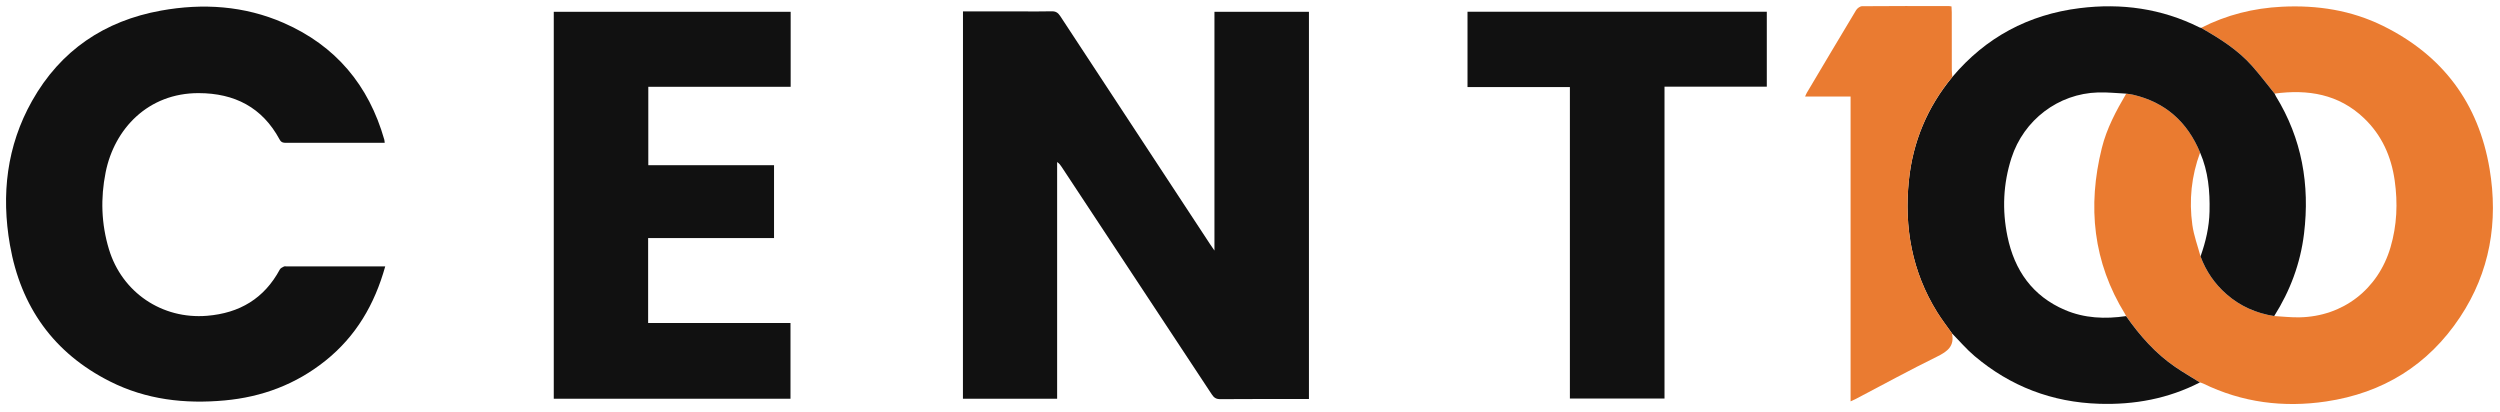
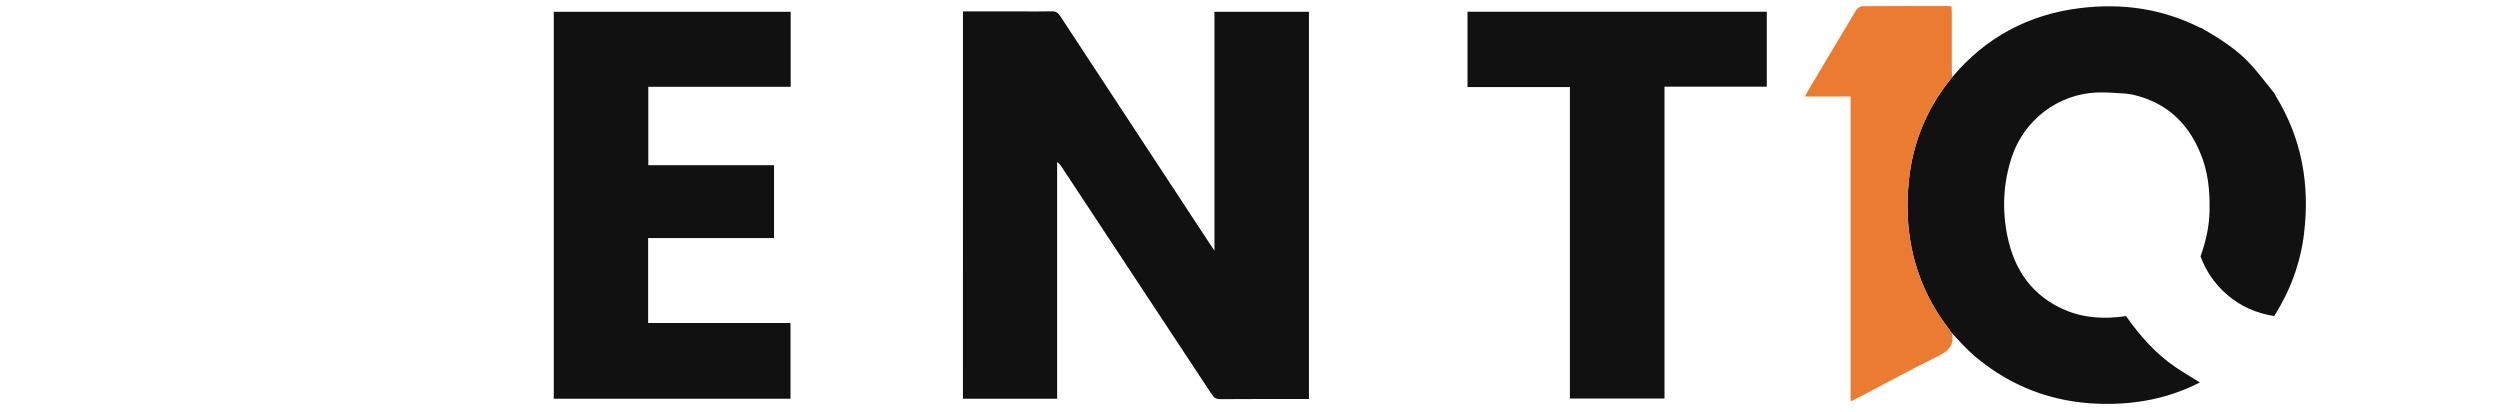
<svg xmlns="http://www.w3.org/2000/svg" version="1.1" id="Livello_1" x="0px" y="0px" viewBox="0 0 5833.7 962.2" style="enable-background:new 0 0 5833.7 962.2;" xml:space="preserve">
  <style type="text/css">
	.st0{fill:#111111;}
	.st1{fill:#EA7B30;}
	.st2{fill:#EA7B31;}
</style>
  <g>
    <path class="st0" d="M2247.1,26.6c44.7,0,88.6,0,132.4,0c24.7,0,49.4,0.5,74-0.2c9.7-0.3,15,2.8,20.4,10.9   c116.4,177.6,233.1,355,349.8,532.5c2.7,4,5.5,8,10.2,14.9c0-187.5,0-371.8,0-557.1c74.4,0,147.2,0,220.5,0   c0,300.7,0,601.1,0,903.5c-4.3,0-8.6,0-12.9,0c-64.6,0-129.2-0.2-193.8,0.3c-9.9,0.1-15-3.4-20.2-11.4   c-116.6-177-233.4-353.8-350.2-530.6c-2.6-4-5.3-7.9-10.5-11.3c0,183.9,0,367.8,0,552.4c-74.2,0-146.6,0-219.8,0   C2247.1,629.3,2247.1,328.9,2247.1,26.6z" />
-     <path class="st1" d="M5136.4,64.9c59.2-30.2,122-45.9,188.3-49.2c82.6-4.1,162,8.1,236.4,44.9c139.3,68.8,222.6,180.5,248.3,333.5   c20.7,123.7,0.9,240.8-69.1,346.2C5666,852.1,5560.4,917.1,5428,936.8c-99.5,14.8-195.7,2.6-286.9-41.8c-2.4-1.2-5.1-1.8-7.6-2.7   c-19.2-12-38.9-23.4-57.7-36.2c-46.3-31.7-82.6-73.1-114.6-118.6c-0.8-1.6-1.5-3.2-2.4-4.7c-74.8-121.2-88.1-251.2-54.2-387.5   c11.3-45.6,33.3-86.6,56.9-126.8c5.3,0.8,10.6,1.3,15.8,2.5c75.8,17.7,127.1,63.7,156.6,135c-20.3,54.8-26.1,111.4-18.1,168.9   c3.5,24.9,12.5,49,19.1,73.4c12.7,34.8,33.3,64.4,61.1,88.6c31.8,27.8,69.2,44.1,110.8,50.6c19.7,1.1,39.3,3.4,59,3   c101.6-1.9,183.7-65.7,212.4-163.4c15.1-51.3,17.2-103.3,9.8-155.7c-7.9-56.1-30-105.9-71.6-145.6   c-59.1-56.4-130.9-67.8-208.6-57.4c-17.5-21.5-34.2-43.7-52.5-64.5C5221.9,116.1,5179.6,89.8,5136.4,64.9z" />
    <path class="st0" d="M5306.8,737.5c-41.7-6.5-79.1-22.9-110.8-50.6c-27.8-24.2-48.3-53.8-61.1-88.6c12.1-33.9,20.2-68.5,21-104.7   c1.1-47.2-3-93.6-22-137.6c-29.5-71.3-80.9-117.4-156.6-135c-5.2-1.2-10.5-1.7-15.8-2.5c-21.9-1-43.8-3.5-65.7-2.8   c-92.9,2.7-173.5,64.3-202.1,152.9c-19.4,60.3-22,121.6-9.3,183.2c16.3,79,58.4,139.1,134.1,171.5c45.7,19.5,93.9,21.5,142.6,14.3   c32,45.5,68.4,87,114.6,118.6c18.7,12.8,38.4,24.2,57.7,36.2c-73.9,37.9-152.7,52.5-235.3,49.8c-109.6-3.5-206.6-40.5-290.3-111.2   c-19.1-16.1-35.4-35.4-53-53.2c-11.6-16.5-24-32.4-34.6-49.5c-58.5-94.4-77.1-197.5-65.9-306.9c9.3-90.8,43.2-171.4,101.4-241.7   c78-92.6,177.7-145.8,297.3-160.7c97.2-12.1,191,0.7,279.5,45c1.2,0.6,2.6,0.7,3.9,1c43.2,24.9,85.5,51.2,118.9,89   c18.4,20.8,35.1,43,52.5,64.5c1,2,1.8,4.1,2.9,6c60.8,99,79.6,206.5,65.7,320.8C5368,614.6,5344.1,678.5,5306.8,737.5z" />
-     <path class="st0" d="M898.9,621.7c-24.8,88.8-68.3,163.1-139.6,220.1c-69,55.2-147.9,84.6-235.2,92.6c-92.8,8.5-182.9-1.8-267-44.1   C125.3,824.1,48.4,715.8,23.2,571.6c-20.5-117.3-7.6-231,51.6-336.1c66.4-117.9,169-187,301.1-210.8C473.5,7.1,570.1,13.3,662,53.5   c121.3,53.1,198.5,145.3,234.7,272.2c0.6,2.1,0.6,4.3,1,7.5c-18.5,0-36.4,0-54.2,0c-58.8,0-117.6-0.1-176.3,0.1   c-6.6,0-11-0.9-14.8-7.9c-40.5-74.9-105-107.9-188.7-108.1c-118.1-0.3-196.8,83.2-217.2,184.8c-12.1,60.4-10.2,120.3,7.7,179.5   c30.5,100.9,124,163.9,228.9,155.3c76-6.2,133.4-40.3,169.9-108.1c1.7-3.2,6.1-5.1,9.6-6.9c1.8-0.9,4.4-0.2,6.7-0.2   C745.1,621.7,820.9,621.7,898.9,621.7z" />
    <path class="st0" d="M1845,27.6c0,58.5,0,116.2,0,174.9c-110.8,0-221.1,0-332.2,0c0,61.2,0,121.5,0,183c97.6,0,195.1,0,293.4,0   c0,57.1,0,113,0,170.1c-98.1,0-195.7,0-293.8,0c0,66.6,0,131.9,0,198.1c110.6,0,220.9,0,332.2,0c0,59.2,0,117.6,0,176.7   c-184,0-367.8,0-552.4,0c0-300.8,0-601.3,0-902.8C1475.9,27.6,1660,27.6,1845,27.6z" />
    <path class="st0" d="M4122.8,27.4c0,58.7,0,116,0,174.9c-79.5,0-158.6,0-238.7,0c0,243.2,0,484.9,0,727.7c-73.8,0-146.6,0-220.8,0   c0-241.9,0-484,0-726.8c-80.2,0-159.1,0-238.9,0c0-58.9,0-116.9,0-175.8C3656.8,27.4,3889.3,27.4,4122.8,27.4z" />
    <path class="st2" d="M4555.7,179.5c-58.2,70.3-92.1,150.9-101.4,241.7c-11.2,109.4,7.3,212.6,65.9,306.9c10.6,17.1,23,33,34.6,49.5   c6.6,29.8-10.2,42.5-34.6,54.5c-63.9,31.4-126.4,65.6-189.5,98.7c-3.4,1.8-7.1,3.3-12.4,5.8c0-237.7,0-473.8,0-711.4   c-35.7,0-69.9,0-106.1,0c1.9-4.2,2.7-6.6,4-8.7c38.2-64.3,76.4-128.7,115-192.8c2.7-4.4,9.2-9.2,13.9-9.2   c67.7-0.6,135.5-0.4,203.2-0.3c1.3,0,2.6,0.4,5.5,0.8c0.2,4.5,0.6,9.2,0.6,13.9c0,44.9,0,89.7,0.1,134.6   C4554.5,168.9,4555.3,174.2,4555.7,179.5z" />
  </g>
</svg>